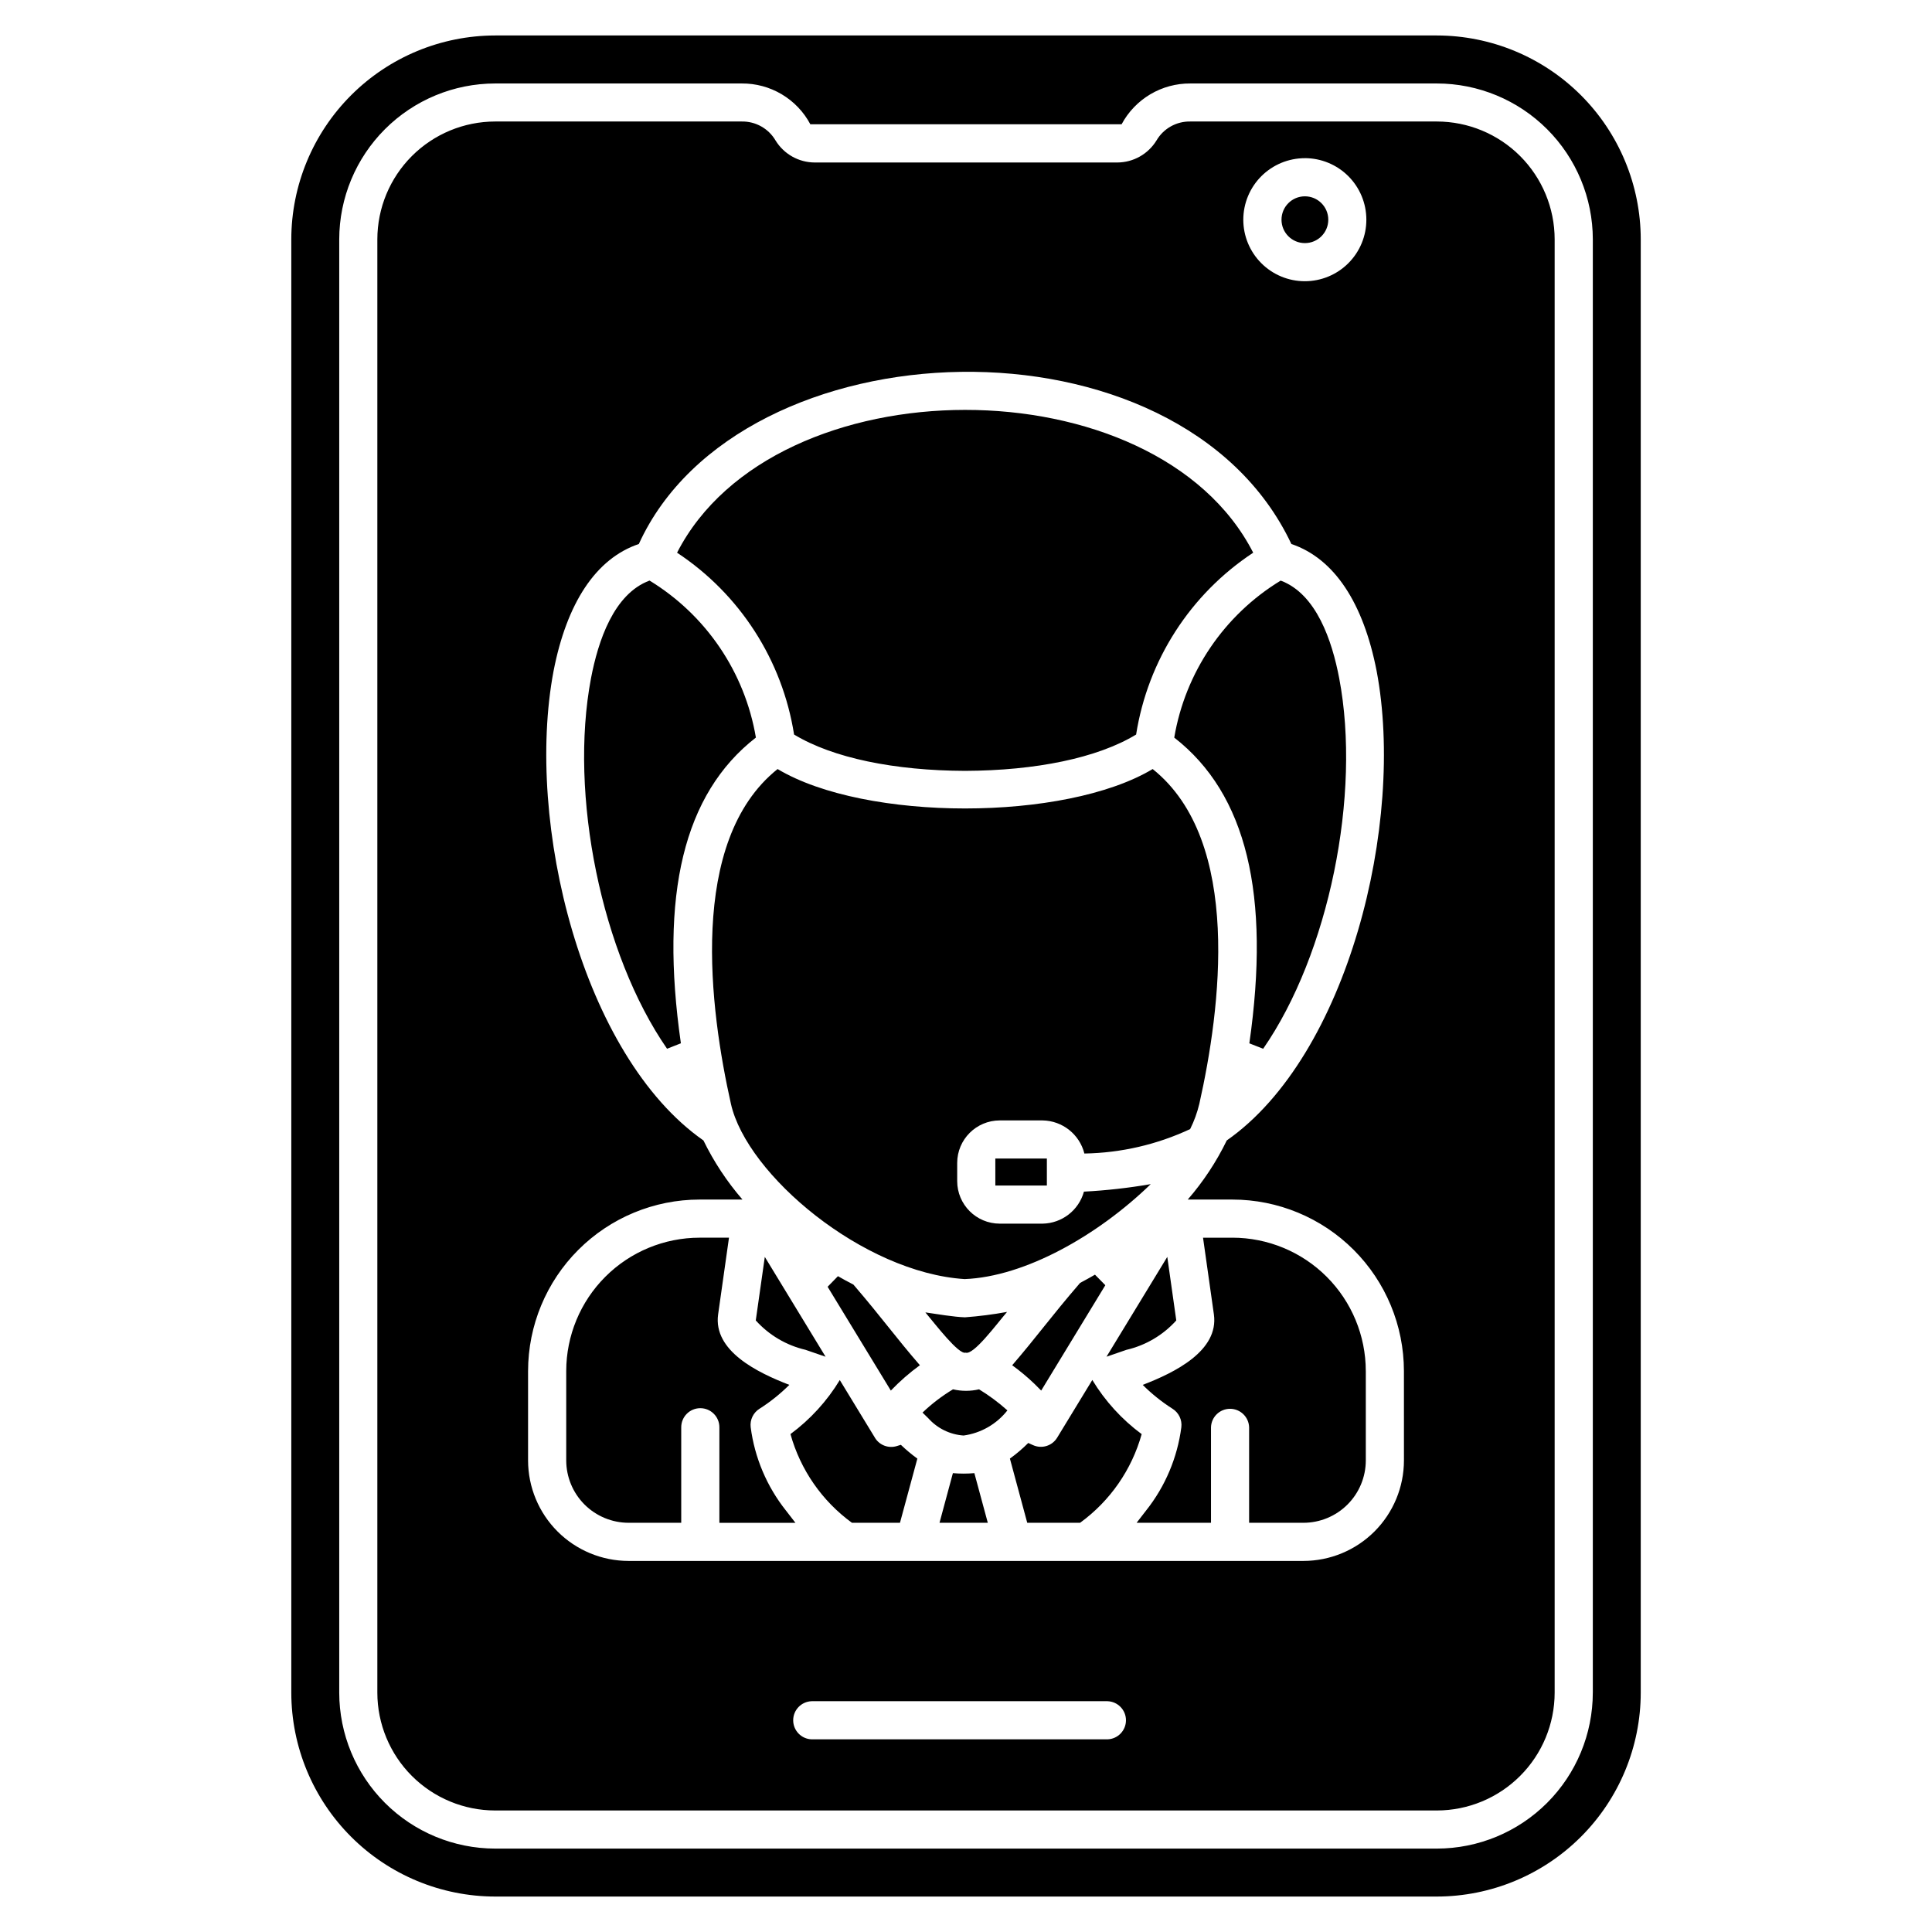
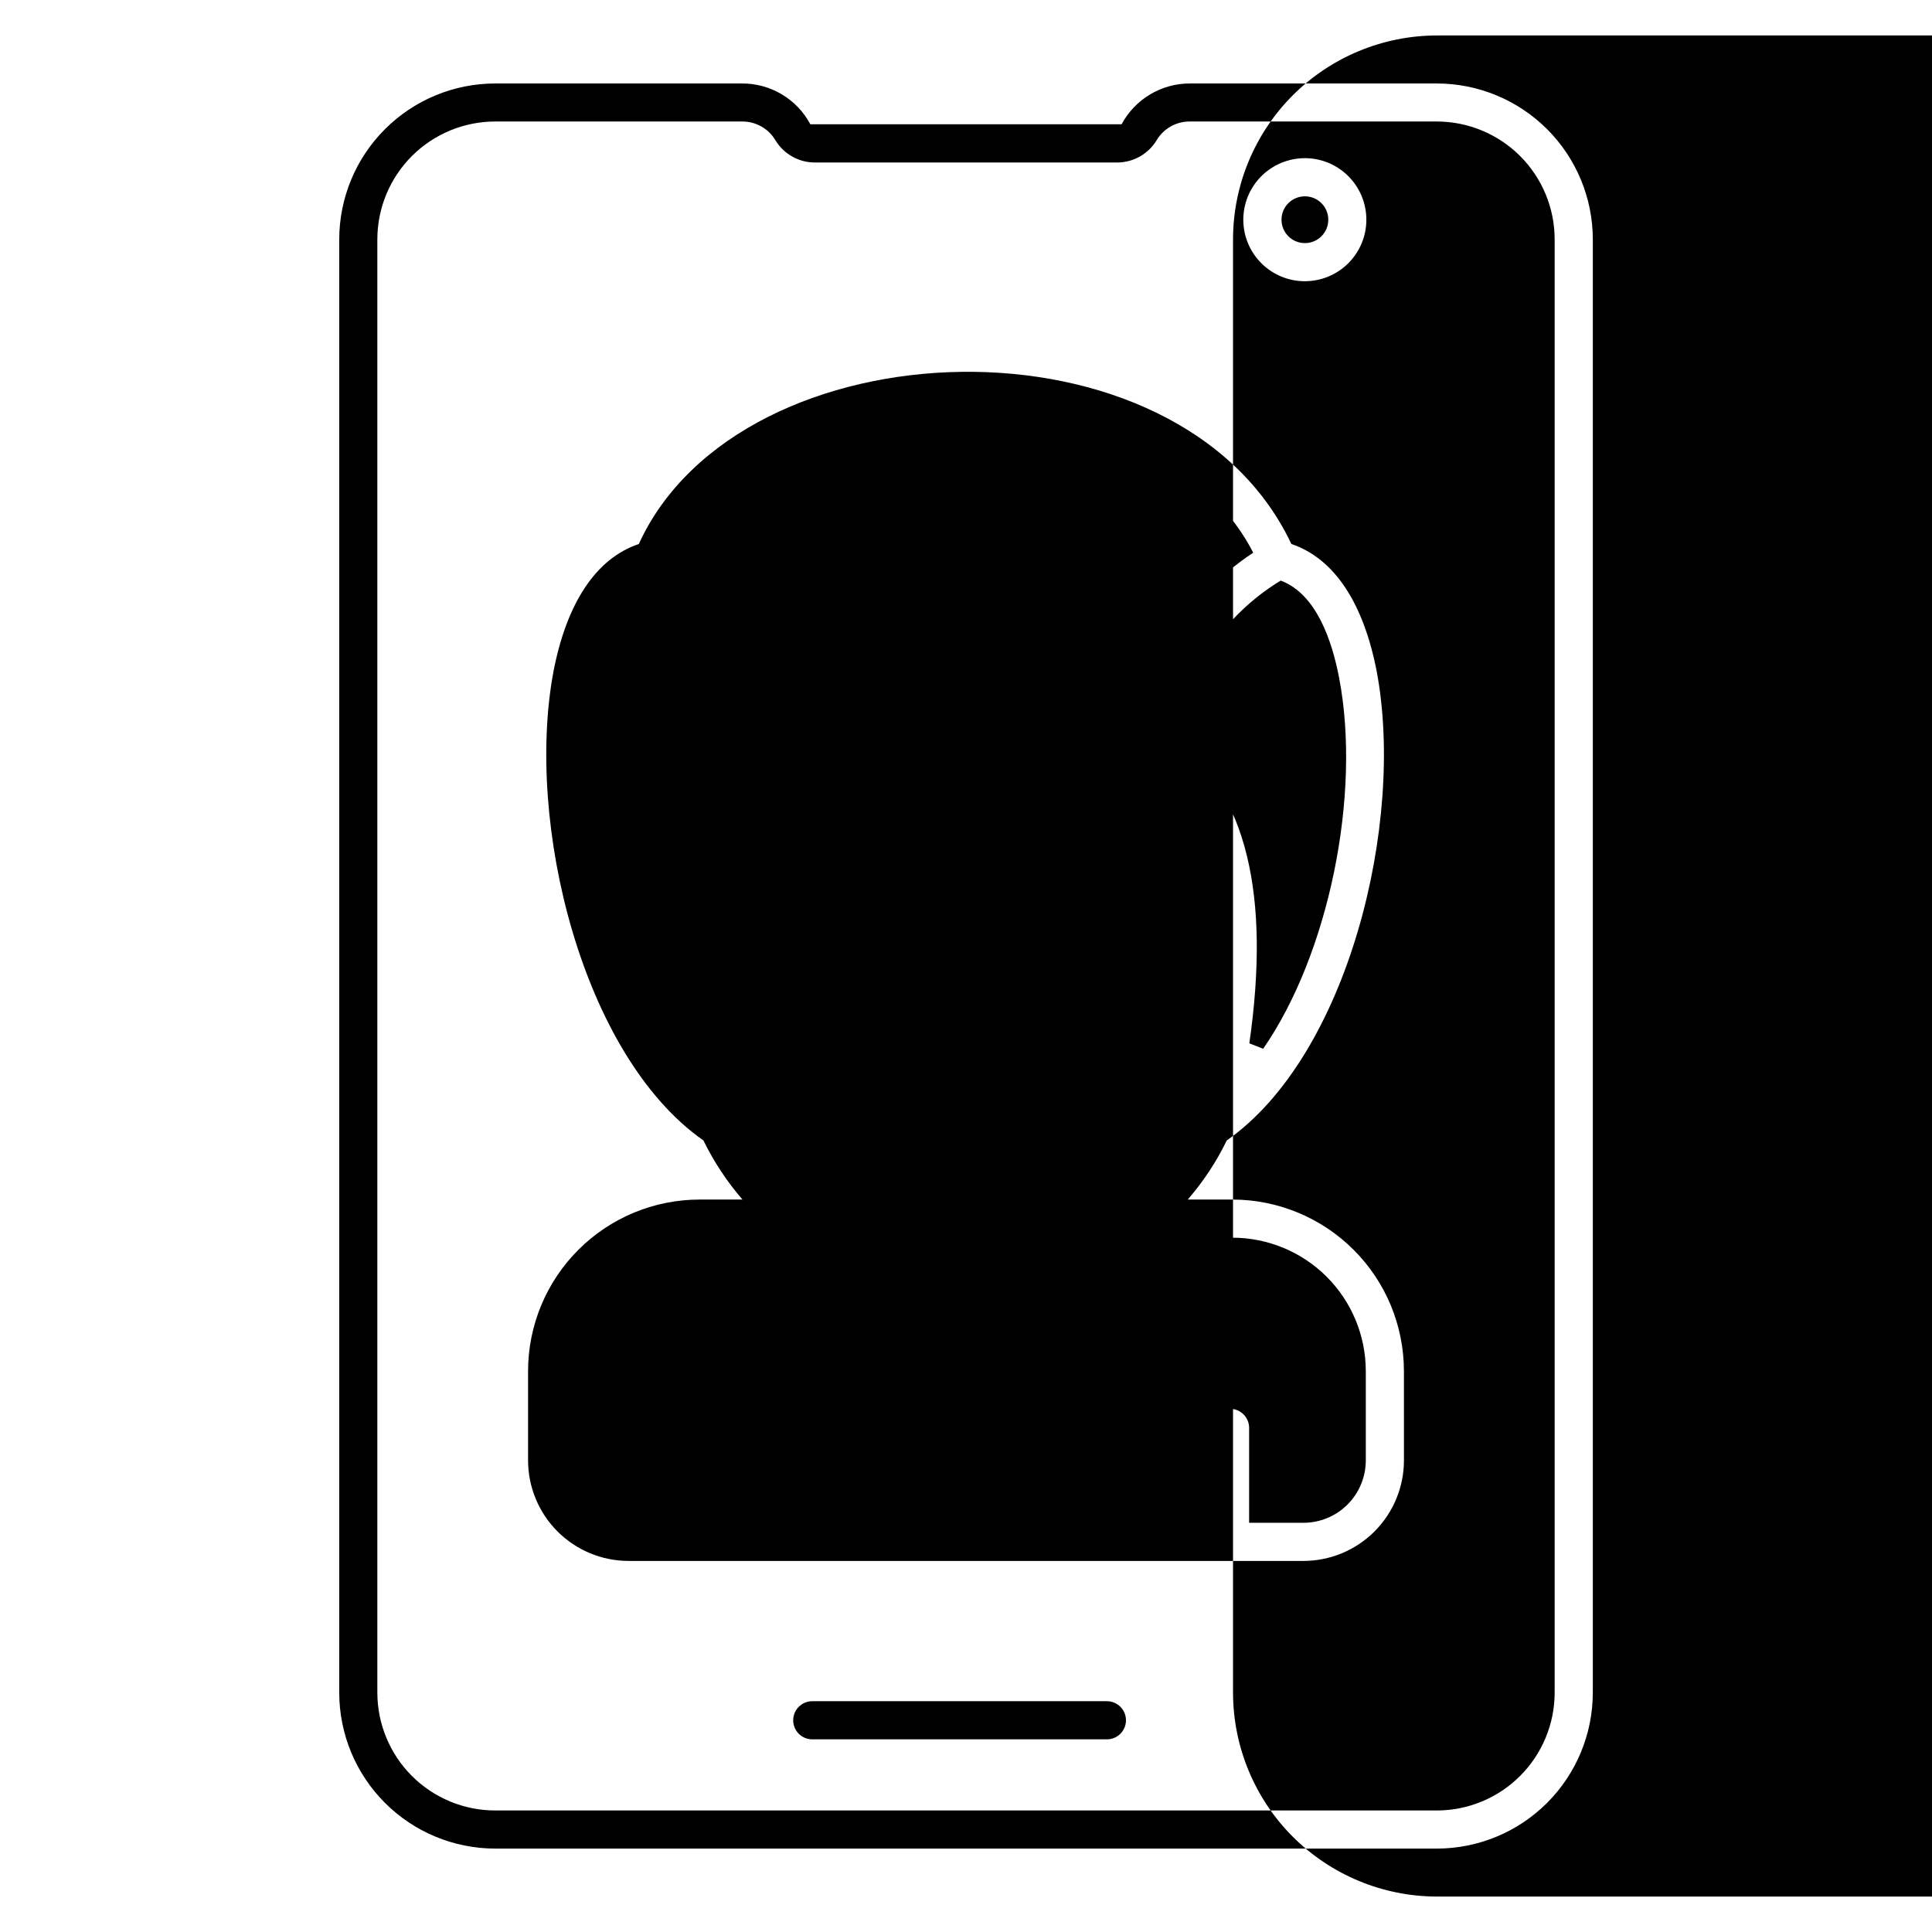
<svg xmlns="http://www.w3.org/2000/svg" fill="#000000" width="800px" height="800px" version="1.1" viewBox="144 144 512 512">
-   <path d="m524.79 153.4h-249.57c-14.32 0.016-28.051 5.715-38.176 15.84-10.129 10.125-15.828 23.855-15.848 38.176v385.17c0.02 14.32 5.719 28.051 15.848 38.176 10.125 10.129 23.855 15.824 38.176 15.844h249.57c14.32-0.02 28.051-5.715 38.18-15.844 10.125-10.125 15.824-23.855 15.844-38.176v-385.17c-0.02-14.32-5.719-28.051-15.844-38.176-10.129-10.125-23.859-15.824-38.18-15.84zm41.324 439.18h-0.004c-0.012 10.953-4.367 21.457-12.117 29.203-7.746 7.746-18.25 12.102-29.203 12.113h-249.57c-10.953-0.012-21.457-4.367-29.203-12.113-7.746-7.746-12.105-18.25-12.117-29.203v-385.17c0.02-10.949 4.379-21.445 12.125-29.184 7.746-7.742 18.246-12.094 29.195-12.105h65.348c3.731-0.031 7.398 0.961 10.602 2.867 3.207 1.906 5.828 4.652 7.578 7.945h82.488c1.762-3.289 4.391-6.035 7.598-7.941 3.211-1.906 6.879-2.898 10.613-2.871h65.348c10.953 0.012 21.457 4.367 29.203 12.113 7.75 7.746 12.105 18.25 12.117 29.203zm-41.324-416.38h-65.348c-3.68-0.07-7.106 1.852-8.961 5.027-2.219 3.613-6.144 5.82-10.379 5.836h-80.195c-4.238-0.016-8.164-2.223-10.379-5.836-1.859-3.172-5.285-5.094-8.965-5.027h-65.348c-8.273 0.012-16.207 3.301-22.059 9.152-5.852 5.852-9.145 13.785-9.156 22.059v385.17c0.012 8.273 3.301 16.211 9.152 22.062 5.852 5.852 13.789 9.145 22.062 9.152h249.57c8.273-0.008 16.207-3.301 22.059-9.152 5.856-5.848 9.145-13.781 9.156-22.059v-385.17c-0.008-8.273-3.301-16.207-9.152-22.062-5.852-5.852-13.789-9.141-22.062-9.152zm-35 9.711h-0.004c4.328 0 8.477 1.719 11.535 4.773 3.059 3.059 4.777 7.207 4.777 11.535 0.004 4.324-1.715 8.473-4.773 11.531-3.059 3.059-7.207 4.777-11.535 4.777-4.324 0-8.473-1.719-11.531-4.781-3.059-3.059-4.773-7.207-4.773-11.531 0.008-4.324 1.73-8.473 4.789-11.527 3.062-3.055 7.211-4.769 11.535-4.769zm-52.289 419.03h-78.406c-2.727-0.086-4.891-2.324-4.891-5.051s2.164-4.961 4.891-5.051h78.406c2.727 0.09 4.891 2.324 4.891 5.051s-2.164 4.965-4.891 5.051zm78.559-73.914c-0.008 7.062-2.816 13.832-7.809 18.828-4.996 4.992-11.766 7.801-18.828 7.809h-178.84c-7.066-0.008-13.836-2.816-18.832-7.809-4.992-4.996-7.801-11.766-7.809-18.828v-23.695c0.016-12.047 4.805-23.598 13.324-32.113 8.52-8.52 20.066-13.312 32.113-13.324h11.383c-4.113-4.75-7.59-10.016-10.344-15.664-32.117-22.438-47.328-84.188-39.723-124.39 3.504-18.031 11.215-29.836 22.602-33.676 26.801-58.801 143.29-62.855 172.93 0 11.391 3.852 19.09 15.633 22.598 33.676 7.606 40.199-7.606 101.95-39.723 124.39h0.004c-2.746 5.652-6.223 10.918-10.34 15.664h11.852c12.047 0.012 23.594 4.805 32.113 13.324 8.52 8.516 13.309 20.066 13.324 32.113zm-10.109-23.695v23.695c-0.004 4.383-1.746 8.582-4.844 11.684-3.102 3.098-7.301 4.84-11.684 4.844h-14.395v-25.316c-0.09-2.727-2.324-4.891-5.051-4.891-2.727 0-4.965 2.164-5.051 4.891v25.316h-19.715l2.519-3.258v0.004c5.059-6.371 8.285-13.996 9.336-22.062 0.242-1.969-0.688-3.898-2.383-4.934-2.836-1.809-5.469-3.922-7.852-6.297 8.484-3.262 20.207-9.016 18.863-18.672l-2.879-20.332h7.805v-0.004c9.367 0.012 18.348 3.734 24.973 10.359 6.621 6.625 10.348 15.605 10.355 24.973zm-59.398 16.715h0.004c-2.633 9.453-8.387 17.738-16.324 23.508h-14.004l-4.594-17.012c1.727-1.25 3.356-2.633 4.863-4.141l1.25 0.566c2.324 1.059 5.07 0.219 6.402-1.957l9.324-15.305c3.379 5.586 7.82 10.457 13.066 14.34zm-44.336 10.352 3.559 13.156h-12.797l3.547-13.156c1.891 0.164 3.789 0.164 5.68 0zm-19.484-7.508h0.004c1.371 1.316 2.832 2.539 4.371 3.656l-4.606 17.008h-12.727c-7.926-5.773-13.668-14.059-16.293-23.508 5.246-3.879 9.688-8.742 13.07-14.32l9.324 15.305-0.004 0.004c1.195 1.957 3.559 2.859 5.754 2.199zm-30.457 17.41 2.519 3.258h-20.152v-25.32c0-2.789-2.262-5.055-5.055-5.055s-5.055 2.266-5.055 5.055v25.316h-13.945c-4.383-0.004-8.586-1.746-11.688-4.844-3.098-3.102-4.84-7.301-4.844-11.684v-23.695c0.008-9.367 3.734-18.348 10.359-24.973 6.621-6.625 15.602-10.348 24.969-10.359h7.805l-2.879 20.332c-1.336 9.68 10.391 15.41 18.867 18.672l0.004 0.004c-2.387 2.375-5.019 4.488-7.859 6.297-1.691 1.035-2.625 2.965-2.383 4.934 1.051 8.066 4.277 15.691 9.336 22.062zm51.184-32.117h-0.004c2.672 1.629 5.188 3.5 7.516 5.586-2.859 3.641-7.019 6.027-11.609 6.66-3.594-0.246-6.953-1.887-9.355-4.578l-1.531-1.5c2.457-2.348 5.164-4.414 8.078-6.168 2.269 0.531 4.633 0.531 6.902 0zm26.773-28.199c1.398-0.738 2.793-1.508 3.945-2.184l2.746 2.793-16.996 27.922-1.82-1.812h0.004c-1.844-1.766-3.805-3.402-5.871-4.898 6.269-7.254 10.441-13.062 17.746-21.527zm-59.82 0.738c7.227 8.422 11.137 13.898 17.367 21.074-2.762 2.008-5.336 4.258-7.699 6.723l-16.754-27.512 2.738-2.809c1.289 0.742 2.652 1.496 4.094 2.227zm66.82 18.82 16.109-26.453 2.383 16.836v0.004c-3.496 3.887-8.102 6.606-13.195 7.789zm-90.551-26.449 16.105 26.453-5.305-1.824v-0.004c-5.094-1.184-9.699-3.906-13.195-7.793zm42.547 14.707c3.055 0.434 7.582 1.219 10.543 1.301v-0.004c3.727-0.277 7.434-0.754 11.109-1.426-2.926 3.426-8.902 11.52-10.988 10.793-1.801 0.602-7.918-7.394-10.664-10.668zm-51.527-55.277c-5.578-24.859-11.539-69.613 12.367-88.719 23.277 13.938 76.141 13.922 99.402 0 23.902 19.09 17.953 63.848 12.363 88.719-0.551 2.316-1.367 4.566-2.434 6.695-8.781 4.109-18.332 6.316-28.027 6.477-1.285-5.09-5.824-8.688-11.074-8.773h-11.363c-6.223 0.012-11.262 5.051-11.27 11.27v4.816c0.008 6.223 5.047 11.262 11.27 11.27h11.34-0.004c5.141-0.078 9.613-3.531 10.984-8.484 5.934-0.312 11.844-0.977 17.699-1.988-13.973 13.559-33.277 24.539-49.32 25.164-26.898-1.719-57.695-27.625-61.934-46.445zm70.07 14.504h13.66v7.144h-13.656zm-83.332-30.543-3.664 1.441c-17.363-25.074-26.023-67.293-20.152-98.195 1.895-9.891 6.023-22.348 15.516-25.875v0.004c14.977 9.133 25.254 24.309 28.18 41.602-19.207 14.93-25.512 41.742-19.879 81.023zm158.95-122.62c9.488 3.527 13.625 15.984 15.512 25.875 5.883 30.902-2.777 73.121-20.152 98.195l-3.66-1.441c5.625-39.281-0.68-66.074-19.902-81.023v-0.004c2.93-17.297 13.219-32.477 28.203-41.602zm-159.96-7.394c25.828-50.383 126.82-50.535 152.68 0-16.66 10.988-27.922 28.48-31.027 48.191-10.293 6.238-26.629 9.547-45.32 9.625-18.699-0.07-35.027-3.391-45.32-9.625h-0.004c-3.106-19.707-14.359-37.199-31.008-48.191zm166.38-94.445c3.422 0 6.199 2.773 6.199 6.199s-2.777 6.199-6.199 6.199c-3.426 0-6.199-2.773-6.199-6.199s2.773-6.199 6.199-6.199z" />
+   <path d="m524.79 153.4c-14.32 0.016-28.051 5.715-38.176 15.84-10.129 10.125-15.828 23.855-15.848 38.176v385.17c0.02 14.32 5.719 28.051 15.848 38.176 10.125 10.129 23.855 15.824 38.176 15.844h249.57c14.32-0.02 28.051-5.715 38.18-15.844 10.125-10.125 15.824-23.855 15.844-38.176v-385.17c-0.02-14.32-5.719-28.051-15.844-38.176-10.129-10.125-23.859-15.824-38.18-15.84zm41.324 439.18h-0.004c-0.012 10.953-4.367 21.457-12.117 29.203-7.746 7.746-18.25 12.102-29.203 12.113h-249.57c-10.953-0.012-21.457-4.367-29.203-12.113-7.746-7.746-12.105-18.25-12.117-29.203v-385.17c0.02-10.949 4.379-21.445 12.125-29.184 7.746-7.742 18.246-12.094 29.195-12.105h65.348c3.731-0.031 7.398 0.961 10.602 2.867 3.207 1.906 5.828 4.652 7.578 7.945h82.488c1.762-3.289 4.391-6.035 7.598-7.941 3.211-1.906 6.879-2.898 10.613-2.871h65.348c10.953 0.012 21.457 4.367 29.203 12.113 7.75 7.746 12.105 18.25 12.117 29.203zm-41.324-416.38h-65.348c-3.68-0.07-7.106 1.852-8.961 5.027-2.219 3.613-6.144 5.82-10.379 5.836h-80.195c-4.238-0.016-8.164-2.223-10.379-5.836-1.859-3.172-5.285-5.094-8.965-5.027h-65.348c-8.273 0.012-16.207 3.301-22.059 9.152-5.852 5.852-9.145 13.785-9.156 22.059v385.17c0.012 8.273 3.301 16.211 9.152 22.062 5.852 5.852 13.789 9.145 22.062 9.152h249.57c8.273-0.008 16.207-3.301 22.059-9.152 5.856-5.848 9.145-13.781 9.156-22.059v-385.17c-0.008-8.273-3.301-16.207-9.152-22.062-5.852-5.852-13.789-9.141-22.062-9.152zm-35 9.711h-0.004c4.328 0 8.477 1.719 11.535 4.773 3.059 3.059 4.777 7.207 4.777 11.535 0.004 4.324-1.715 8.473-4.773 11.531-3.059 3.059-7.207 4.777-11.535 4.777-4.324 0-8.473-1.719-11.531-4.781-3.059-3.059-4.773-7.207-4.773-11.531 0.008-4.324 1.73-8.473 4.789-11.527 3.062-3.055 7.211-4.769 11.535-4.769zm-52.289 419.03h-78.406c-2.727-0.086-4.891-2.324-4.891-5.051s2.164-4.961 4.891-5.051h78.406c2.727 0.09 4.891 2.324 4.891 5.051s-2.164 4.965-4.891 5.051zm78.559-73.914c-0.008 7.062-2.816 13.832-7.809 18.828-4.996 4.992-11.766 7.801-18.828 7.809h-178.84c-7.066-0.008-13.836-2.816-18.832-7.809-4.992-4.996-7.801-11.766-7.809-18.828v-23.695c0.016-12.047 4.805-23.598 13.324-32.113 8.52-8.52 20.066-13.312 32.113-13.324h11.383c-4.113-4.75-7.59-10.016-10.344-15.664-32.117-22.438-47.328-84.188-39.723-124.39 3.504-18.031 11.215-29.836 22.602-33.676 26.801-58.801 143.29-62.855 172.93 0 11.391 3.852 19.09 15.633 22.598 33.676 7.606 40.199-7.606 101.95-39.723 124.39h0.004c-2.746 5.652-6.223 10.918-10.34 15.664h11.852c12.047 0.012 23.594 4.805 32.113 13.324 8.52 8.516 13.309 20.066 13.324 32.113zm-10.109-23.695v23.695c-0.004 4.383-1.746 8.582-4.844 11.684-3.102 3.098-7.301 4.84-11.684 4.844h-14.395v-25.316c-0.09-2.727-2.324-4.891-5.051-4.891-2.727 0-4.965 2.164-5.051 4.891v25.316h-19.715l2.519-3.258v0.004c5.059-6.371 8.285-13.996 9.336-22.062 0.242-1.969-0.688-3.898-2.383-4.934-2.836-1.809-5.469-3.922-7.852-6.297 8.484-3.262 20.207-9.016 18.863-18.672l-2.879-20.332h7.805v-0.004c9.367 0.012 18.348 3.734 24.973 10.359 6.621 6.625 10.348 15.605 10.355 24.973zm-59.398 16.715h0.004c-2.633 9.453-8.387 17.738-16.324 23.508h-14.004l-4.594-17.012c1.727-1.25 3.356-2.633 4.863-4.141l1.25 0.566c2.324 1.059 5.07 0.219 6.402-1.957l9.324-15.305c3.379 5.586 7.82 10.457 13.066 14.34zm-44.336 10.352 3.559 13.156h-12.797l3.547-13.156c1.891 0.164 3.789 0.164 5.68 0zm-19.484-7.508h0.004c1.371 1.316 2.832 2.539 4.371 3.656l-4.606 17.008h-12.727c-7.926-5.773-13.668-14.059-16.293-23.508 5.246-3.879 9.688-8.742 13.07-14.32l9.324 15.305-0.004 0.004c1.195 1.957 3.559 2.859 5.754 2.199zm-30.457 17.41 2.519 3.258h-20.152v-25.32c0-2.789-2.262-5.055-5.055-5.055s-5.055 2.266-5.055 5.055v25.316h-13.945c-4.383-0.004-8.586-1.746-11.688-4.844-3.098-3.102-4.84-7.301-4.844-11.684v-23.695c0.008-9.367 3.734-18.348 10.359-24.973 6.621-6.625 15.602-10.348 24.969-10.359h7.805l-2.879 20.332c-1.336 9.68 10.391 15.41 18.867 18.672l0.004 0.004c-2.387 2.375-5.019 4.488-7.859 6.297-1.691 1.035-2.625 2.965-2.383 4.934 1.051 8.066 4.277 15.691 9.336 22.062zm51.184-32.117h-0.004c2.672 1.629 5.188 3.5 7.516 5.586-2.859 3.641-7.019 6.027-11.609 6.66-3.594-0.246-6.953-1.887-9.355-4.578l-1.531-1.5c2.457-2.348 5.164-4.414 8.078-6.168 2.269 0.531 4.633 0.531 6.902 0zm26.773-28.199c1.398-0.738 2.793-1.508 3.945-2.184l2.746 2.793-16.996 27.922-1.82-1.812h0.004c-1.844-1.766-3.805-3.402-5.871-4.898 6.269-7.254 10.441-13.062 17.746-21.527zm-59.82 0.738c7.227 8.422 11.137 13.898 17.367 21.074-2.762 2.008-5.336 4.258-7.699 6.723l-16.754-27.512 2.738-2.809c1.289 0.742 2.652 1.496 4.094 2.227zm66.82 18.82 16.109-26.453 2.383 16.836v0.004c-3.496 3.887-8.102 6.606-13.195 7.789zm-90.551-26.449 16.105 26.453-5.305-1.824v-0.004c-5.094-1.184-9.699-3.906-13.195-7.793zm42.547 14.707c3.055 0.434 7.582 1.219 10.543 1.301v-0.004c3.727-0.277 7.434-0.754 11.109-1.426-2.926 3.426-8.902 11.52-10.988 10.793-1.801 0.602-7.918-7.394-10.664-10.668zm-51.527-55.277c-5.578-24.859-11.539-69.613 12.367-88.719 23.277 13.938 76.141 13.922 99.402 0 23.902 19.09 17.953 63.848 12.363 88.719-0.551 2.316-1.367 4.566-2.434 6.695-8.781 4.109-18.332 6.316-28.027 6.477-1.285-5.09-5.824-8.688-11.074-8.773h-11.363c-6.223 0.012-11.262 5.051-11.27 11.27v4.816c0.008 6.223 5.047 11.262 11.27 11.27h11.34-0.004c5.141-0.078 9.613-3.531 10.984-8.484 5.934-0.312 11.844-0.977 17.699-1.988-13.973 13.559-33.277 24.539-49.32 25.164-26.898-1.719-57.695-27.625-61.934-46.445zm70.07 14.504h13.66v7.144h-13.656zm-83.332-30.543-3.664 1.441c-17.363-25.074-26.023-67.293-20.152-98.195 1.895-9.891 6.023-22.348 15.516-25.875v0.004c14.977 9.133 25.254 24.309 28.18 41.602-19.207 14.93-25.512 41.742-19.879 81.023zm158.95-122.62c9.488 3.527 13.625 15.984 15.512 25.875 5.883 30.902-2.777 73.121-20.152 98.195l-3.66-1.441c5.625-39.281-0.68-66.074-19.902-81.023v-0.004c2.93-17.297 13.219-32.477 28.203-41.602zm-159.96-7.394c25.828-50.383 126.82-50.535 152.68 0-16.66 10.988-27.922 28.48-31.027 48.191-10.293 6.238-26.629 9.547-45.32 9.625-18.699-0.07-35.027-3.391-45.32-9.625h-0.004c-3.106-19.707-14.359-37.199-31.008-48.191zm166.38-94.445c3.422 0 6.199 2.773 6.199 6.199s-2.777 6.199-6.199 6.199c-3.426 0-6.199-2.773-6.199-6.199s2.773-6.199 6.199-6.199z" />
</svg>